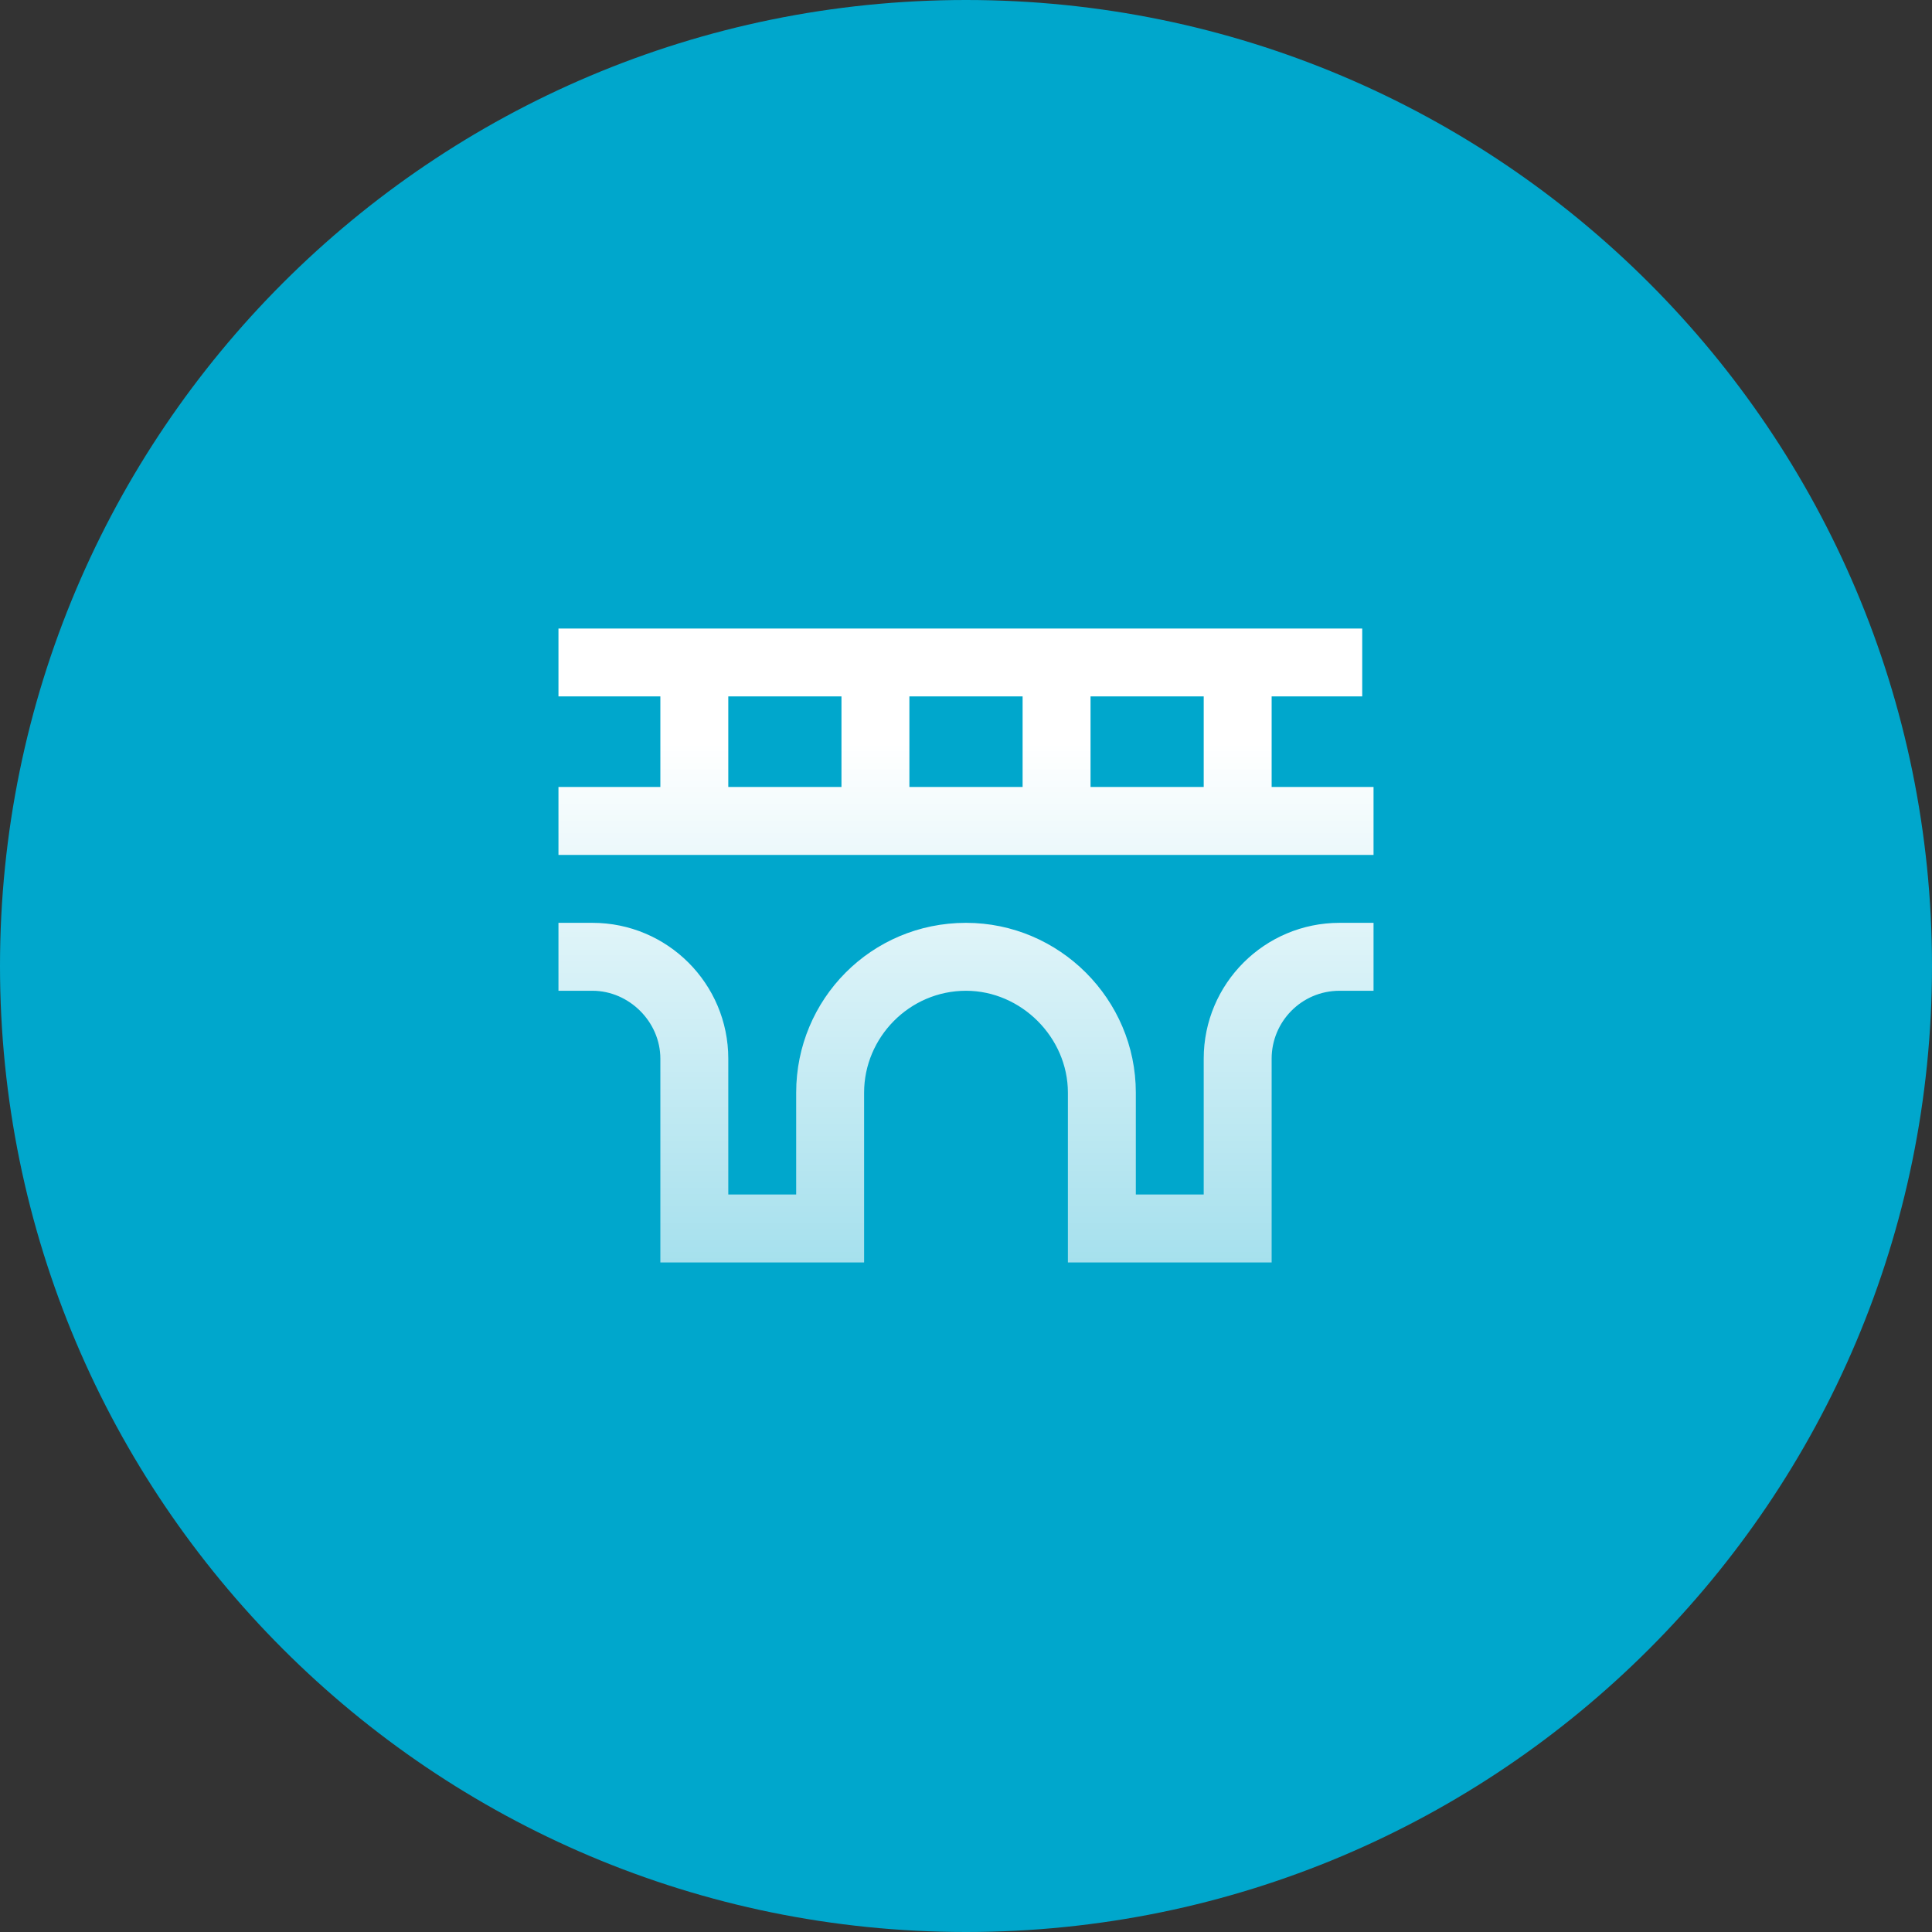
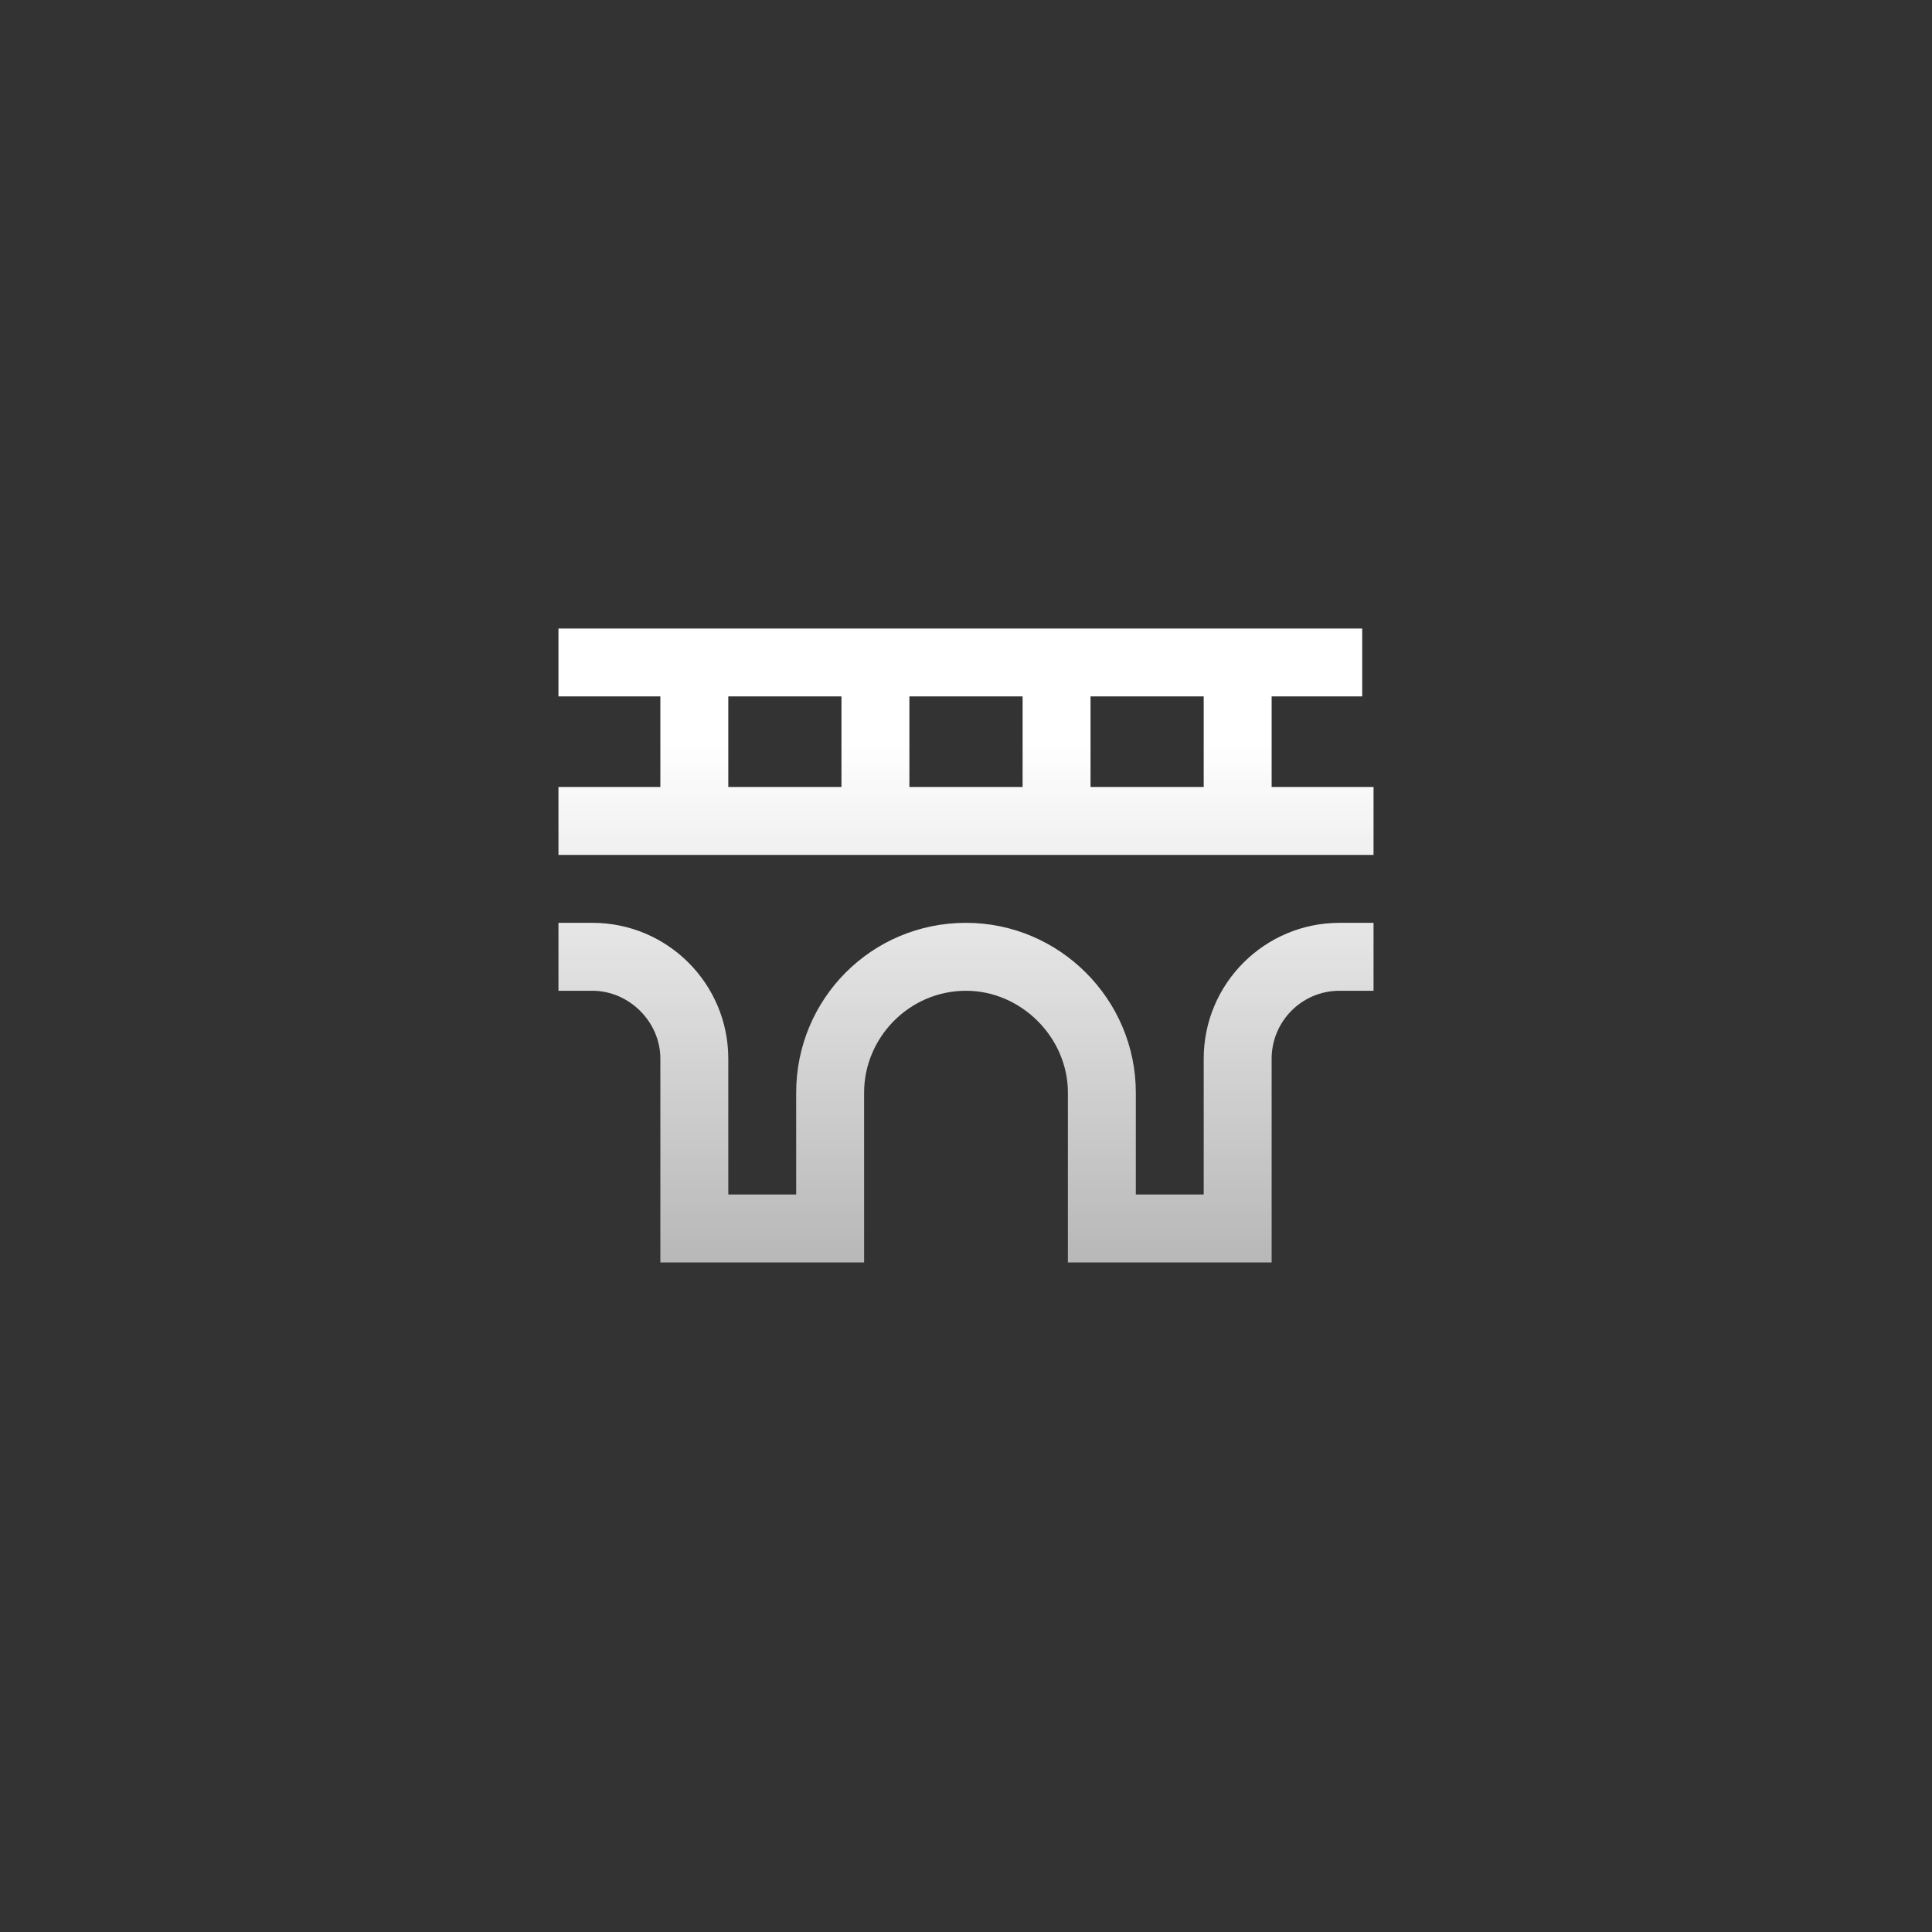
<svg xmlns="http://www.w3.org/2000/svg" width="50" height="50" viewBox="0 0 50 50" fill="none">
  <rect x="0" y="0" width="50" height="50" fill="#333333" stroke="none" />
  <g clip-path="url(#clip0_965_7186)">
-     <path d="M50 25C50 11.193 38.807 0 25 0C11.193 0 0 11.193 0 25C0 38.807 11.193 50 25 50C38.807 50 50 38.807 50 25Z" fill="#00A7CC" />
    <path d="M15.332 16.266H34.375H35.254V18.023H34.375H32.91V20.367H34.668H35.547V22.125H34.668H23.535H21.777H18.848H17.09H15.332H14.453V20.367H15.332H17.09V18.023H15.332H14.453V16.266H15.332ZM31.152 18.023H28.223V20.367H31.152V18.023ZM26.465 18.023H23.535V20.367H26.465V18.023ZM21.777 18.023H18.848V20.367H21.777V18.023ZM15.332 23.883C17.273 23.883 18.848 25.457 18.848 27.398V30.914H20.605V28.277C20.605 25.86 22.546 23.883 25 23.883C27.417 23.883 29.395 25.86 29.395 28.277V30.914H31.152V27.398C31.152 25.457 32.727 23.883 34.668 23.883H35.547V25.641H34.668C33.679 25.641 32.91 26.446 32.91 27.398V31.793V32.672H32.031H28.516H27.637V31.793V28.277C27.637 26.849 26.428 25.641 25 25.641C23.535 25.641 22.363 26.849 22.363 28.277V31.793V32.672H21.484H17.969H17.09V31.793V27.398C17.09 26.446 16.284 25.641 15.332 25.641H14.453V23.883H15.332Z" fill="url(#paint0_linear_965_7186)" />
  </g>
  <defs>
    <linearGradient id="paint0_linear_965_7186" x1="25" y1="16.266" x2="25" y2="32.672" gradientUnits="userSpaceOnUse">
      <stop offset="0.18" stop-color="white" />
      <stop offset="1" stop-color="white" stop-opacity="0.65" />
    </linearGradient>
    <clipPath id="clip0_965_7186">
      <rect width="50" height="50" fill="white" />
    </clipPath>
  </defs>
</svg>